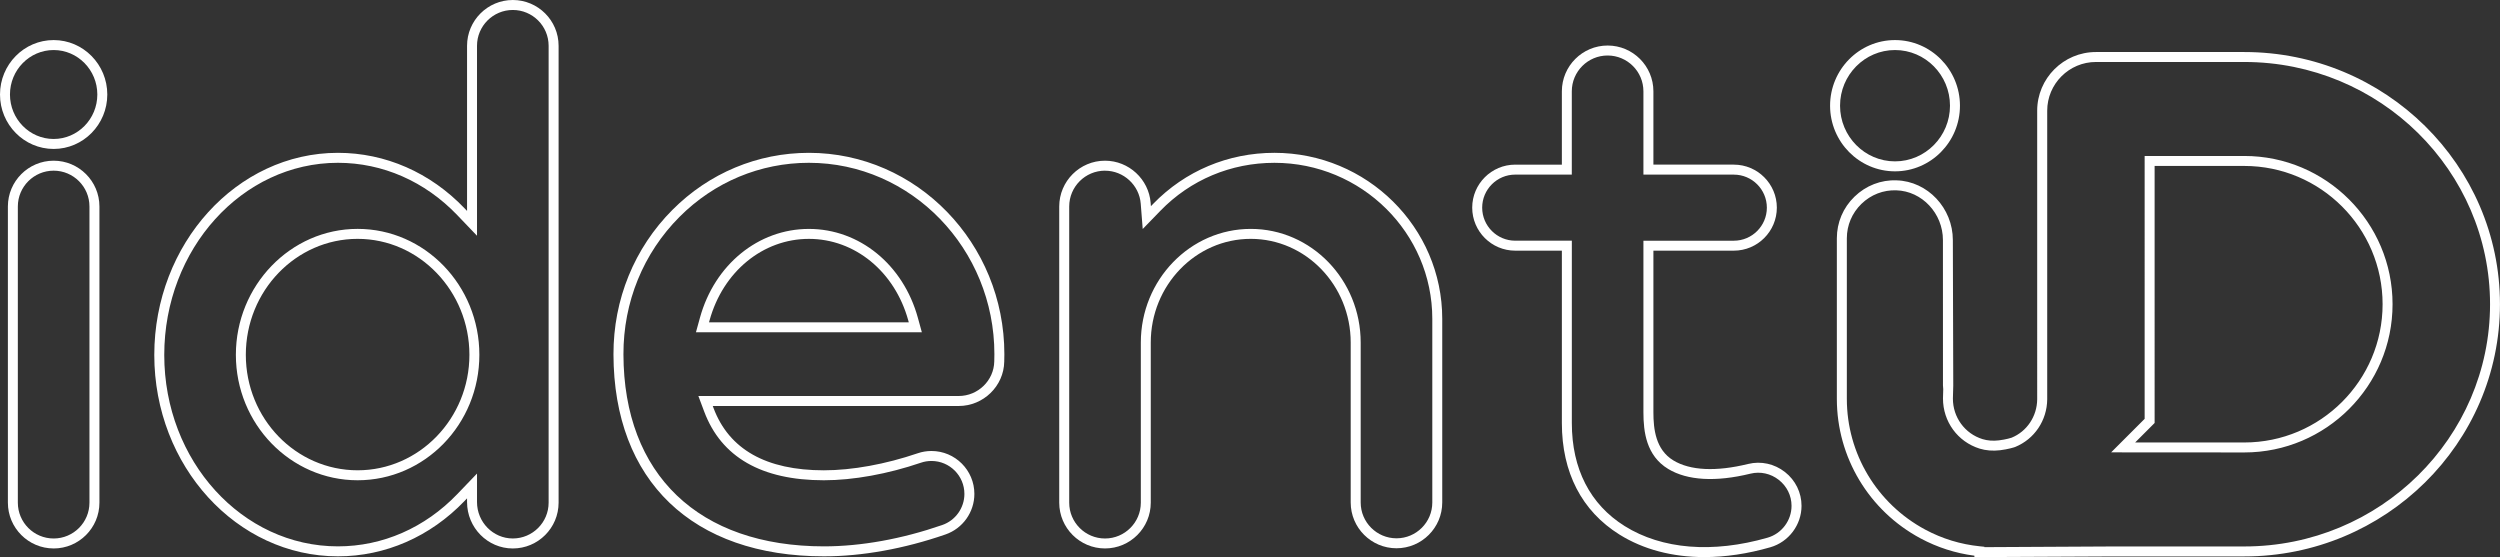
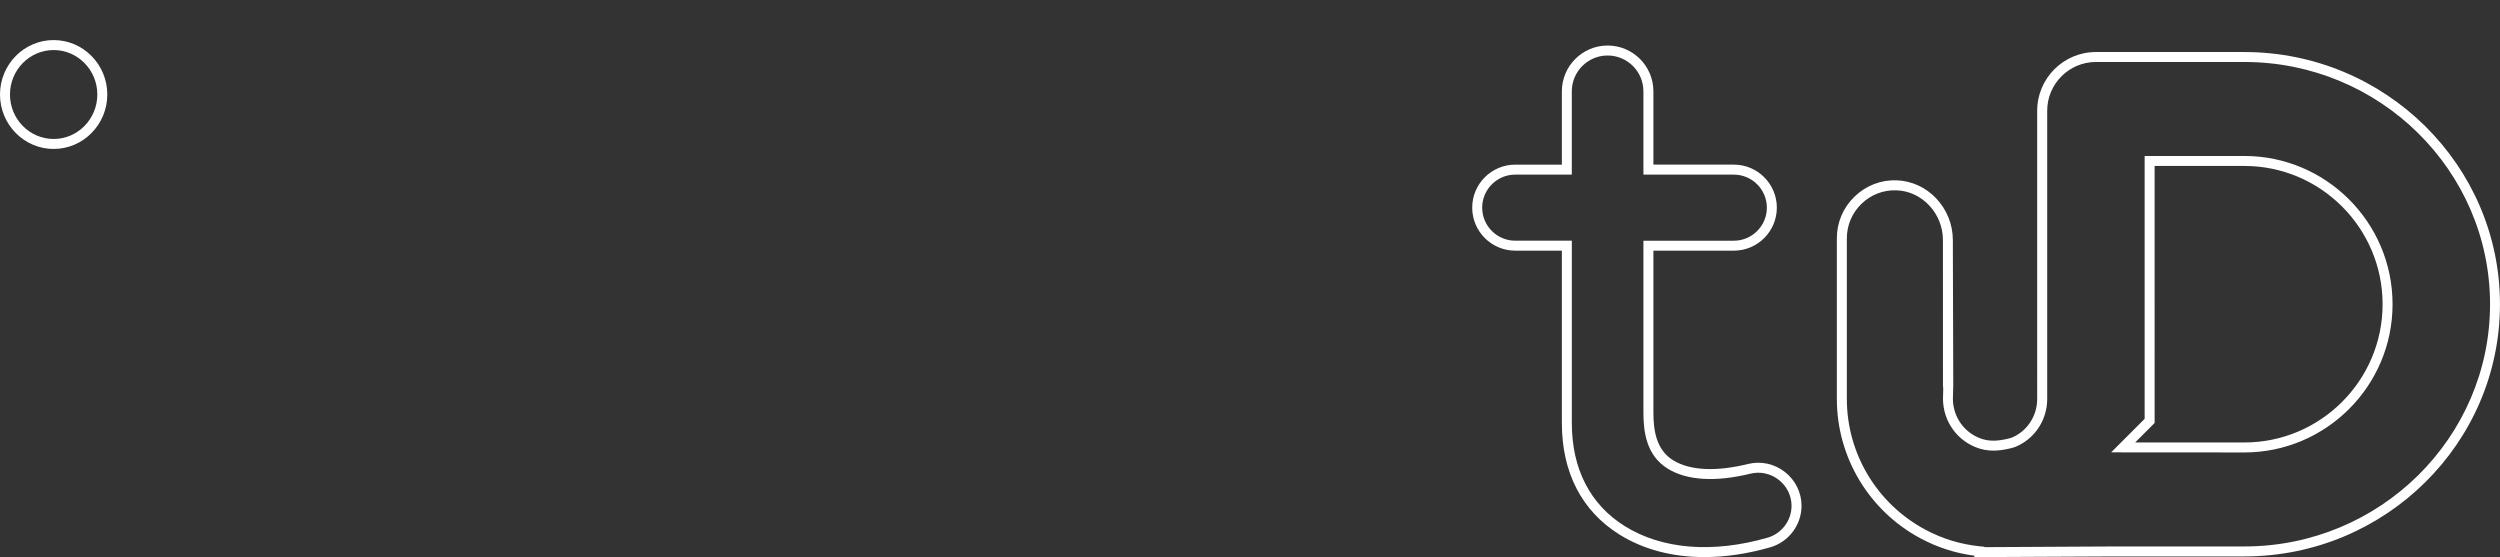
<svg xmlns="http://www.w3.org/2000/svg" id="a" viewBox="0 0 1391.43 310.06">
  <rect x="0" y="0" width="1391.43" height="310.06" fill="#333333" stroke="none" />
  <defs>
    <style>.b{fill:#fff;}</style>
  </defs>
-   <path class="b" d="M29.86,305.25c-14.04,0-25.47-11.43-25.47-25.48V114.92c0-14.05,11.43-25.48,25.47-25.48s25.48,11.43,25.48,25.48v164.86c0,14.05-11.43,25.48-25.48,25.48Zm0-210.26c-10.99,0-19.93,8.94-19.93,19.93v164.86c0,10.99,8.94,19.93,19.93,19.93s19.93-8.94,19.93-19.93V114.92c0-10.99-8.94-19.93-19.93-19.93Z" />
  <path class="b" d="M29.86,82.9C13.39,82.9,0,69.31,0,52.6S13.39,22.3,29.86,22.3s29.86,13.59,29.86,30.3-13.39,30.3-29.86,30.3Zm0-55.05c-13.41,0-24.31,11.1-24.31,24.75s10.91,24.75,24.31,24.75,24.31-11.1,24.31-24.75-10.91-24.75-24.31-24.75Z" />
-   <path class="b" d="M188.08,309.64c-56.35,0-102.21-50.27-102.21-112.07s45.85-112.51,102.21-112.51c26.39,0,51.4,10.95,70.43,30.83l1.44,1.5V25.48c0-14.05,11.43-25.48,25.47-25.48s25.48,11.43,25.48,25.48v254.3c0,14.05-11.43,25.48-25.48,25.48s-25.47-11.58-25.47-25.82v-2.07l-1.43,1.49c-19.04,19.85-44.06,30.78-70.43,30.78Zm0-219.03c-53.3,0-96.66,47.98-96.66,106.96s43.36,106.52,96.66,106.52c24.85,0,48.44-10.33,66.43-29.08l10.98-11.44v15.86c0,11.18,8.94,20.27,19.93,20.27s19.93-8.94,19.93-19.93V25.48c0-10.99-8.94-19.93-19.93-19.93s-19.93,8.94-19.93,19.93v105.73l-10.99-11.48c-17.97-18.78-41.56-29.12-66.42-29.12Zm10.96,176.69c-37.36,0-67.76-31.33-67.76-69.83s30.4-70.08,67.76-70.08,67.76,31.44,67.76,70.08-30.4,69.83-67.76,69.83Zm0-134.36c-34.31,0-62.22,28.95-62.22,64.53s27.91,64.28,62.22,64.28,62.22-28.84,62.22-64.28-27.91-64.53-62.22-64.53Z" />
-   <path class="b" d="M458.63,309.64c-73.23,0-117.04-42.02-117.19-112.41-.06-30.59,11.61-59.17,32.85-80.46,20.4-20.45,47.37-31.71,75.93-31.71,59.98,0,108.78,50.27,108.78,112.07,0,1.37-.02,2.72-.07,4.16-.22,13.58-11.59,24.67-25.33,24.67h-136.9l.42,1.12c8.61,23.01,29.27,34.68,61.41,34.68,15.76,0,34.32-3.37,52.26-9.49,2.44-.84,5.01-1.26,7.64-1.26,13.17,0,23.88,10.71,23.88,23.88,0,10.17-6.46,19.24-16.07,22.57-23.02,7.97-46.4,12.18-67.61,12.18Zm-8.41-219.03c-27.08,0-52.65,10.68-72,30.07-20.2,20.24-31.29,47.42-31.23,76.53,.14,66.92,41.88,106.88,111.64,106.88,20.6,0,43.35-4.11,65.79-11.88,7.38-2.55,12.34-9.52,12.34-17.32,0-10.11-8.22-18.33-18.33-18.33-2.01,0-3.98,.32-5.85,.96-18.5,6.31-37.7,9.78-54.05,9.78-34.69,0-57.11-12.88-66.61-38.28l-3.23-8.62h144.9c10.74,0,19.61-8.64,19.79-19.26,.05-1.42,.07-2.71,.07-4.01,0-58.74-46.31-106.52-103.23-106.52Zm62.87,94.33h-125.75l2.22-8.07c8.14-29.58,32.51-49.46,60.65-49.46s52.51,19.88,60.65,49.46l2.22,8.07Zm-118.47-5.55h111.18l-.29-1.05c-7.47-27.15-29.7-45.39-55.3-45.39s-47.83,18.24-55.3,45.39l-.29,1.05Z" />
-   <path class="b" d="M615.02,305.25c-14.05,0-25.48-11.43-25.48-25.48V114.92c0-14.05,11.43-25.48,25.48-25.48,13.22,0,24.38,10.31,25.4,23.48l.14,1.84,1.28-1.32c17.76-18.3,41.71-28.38,67.44-28.38,51.52,0,93.43,41.44,93.43,92.38v102.23c0,14.05-11.43,25.48-25.48,25.48s-25.47-11.43-25.47-25.48v-89.01c0-31.83-24.96-57.72-55.64-57.72s-55.64,25.89-55.64,57.72v89.11c0,14.05-11.43,25.48-25.47,25.48Zm0-210.26c-10.99,0-19.93,8.94-19.93,19.93v164.86c0,10.99,8.94,19.93,19.93,19.93s19.93-8.94,19.93-19.93v-89.11c0-34.89,27.45-63.27,61.19-63.27s61.18,28.38,61.18,63.27v89.01c0,10.99,8.94,19.93,19.93,19.93s19.93-8.94,19.93-19.93v-102.23c0-47.88-39.43-86.83-87.88-86.83-24.21,0-46.75,9.48-63.46,26.7l-9.84,10.14-1.1-14.09c-.8-10.3-9.53-18.36-19.87-18.36Z" />
  <path class="b" d="M948.6,310.06c-17.78,0-33.94-4.22-47.28-12.56-20.95-13.1-32.03-34.54-32.03-62.01v-95.98h-25.96c-13.2,0-23.94-10.74-23.94-23.94s10.74-23.94,23.94-23.94h25.96V50.82c0-14.05,11.43-25.48,25.48-25.48s25.47,11.43,25.47,25.48v40.81h44.76c13.2,0,23.94,10.74,23.94,23.94s-10.74,23.94-23.94,23.94h-44.76v89.99c0,9.33,1.26,20.8,11.12,26.76,9.37,5.67,23.75,6.35,41.6,1.97,7.16-1.75,14.63-.11,20.5,4.49h0c5.86,4.59,9.22,11.45,9.22,18.81,0,10.63-7.14,20.11-17.35,23.06-12.7,3.66-25.06,5.47-36.72,5.47Zm-105.27-212.88c-10.14,0-18.39,8.25-18.39,18.39s8.25,18.39,18.39,18.39h31.51v101.53c0,25.46,10.17,45.27,29.42,57.31,20.73,12.96,48.98,15.25,79.52,6.46,7.86-2.26,13.34-9.56,13.34-17.73,0-5.65-2.59-10.91-7.09-14.44h0c-4.52-3.55-10.26-4.81-15.76-3.47-19.29,4.73-35.12,3.84-45.79-2.61-12.23-7.39-13.8-20.72-13.8-31.51v-95.53h50.31c10.14,0,18.39-8.25,18.39-18.39s-8.25-18.39-18.39-18.39h-50.31V50.82c0-10.99-8.94-19.93-19.93-19.93s-19.93,8.94-19.93,19.93v46.36h-31.51Z" />
  <g>
-     <path class="b" d="M1054.71,95.36c-19.93,0-36.14-16.39-36.14-36.53s16.21-36.53,36.14-36.53,36.15,16.39,36.15,36.53-16.21,36.53-36.15,36.53Zm0-67.51c-16.87,0-30.59,13.9-30.59,30.98s13.73,30.98,30.59,30.98,30.6-13.9,30.6-30.98-13.73-30.98-30.6-30.98Z" />
    <path class="b" d="M1101.67,310.06h-2.77v-.78c-10.53-1.37-20.62-4.61-30.03-9.66-28.7-15.41-46.53-45.15-46.53-77.62v-89.36c0-8.81,3.48-17.04,9.8-23.16,6.38-6.2,14.78-9.46,23.48-9.1,17.24,.51,31.28,15.43,31.28,33.24l.23,80.99-.2,7.25c-.01,10.37,6.6,19.46,16.47,22.54,2.71,.85,5.85,1.09,9.1,.7,4.16-.5,7.04-1.47,7.07-1.48,8.53-3.47,14.18-11.87,14.27-21.36V61.63c0-18.01,14.66-32.67,32.67-32.67h82.6c78.46,0,142.3,62.97,142.3,140.37s-63.82,140.37-142.27,140.37h-72.3l-75.19,.37Zm2.77-5.55h3.58l68.83-.37h72.32c75.39,0,136.72-60.48,136.72-134.82s-61.35-134.82-136.75-134.82h-82.6c-14.95,0-27.12,12.17-27.12,27.12V222.26c-.11,11.76-7.12,22.16-17.86,26.52-.34,.14-3.77,1.26-8.37,1.81-4.01,.48-7.96,.17-11.41-.91-12.2-3.81-20.39-15.03-20.37-27.91l.14-5.2-.15-2.04-.02-80.91c0-14.84-11.63-27.27-25.92-27.69-7.23-.27-14.15,2.4-19.44,7.54-5.23,5.08-8.12,11.89-8.12,19.18v89.36c0,30.42,16.71,58.29,43.6,72.74,9.5,5.1,19.75,8.23,30.46,9.31l2.49,.25v.21Zm144.69-52.69l-74.13-.05,18.65-18.65V86.81h55.48c45.49,0,82.5,37.01,82.5,82.51s-37.01,82.5-82.5,82.5Zm-60.79-5.55h60.79c42.43,0,76.96-34.52,76.96-76.95s-34.52-76.96-76.96-76.96h-49.93V235.42l-10.85,10.86Z" />
  </g>
</svg>